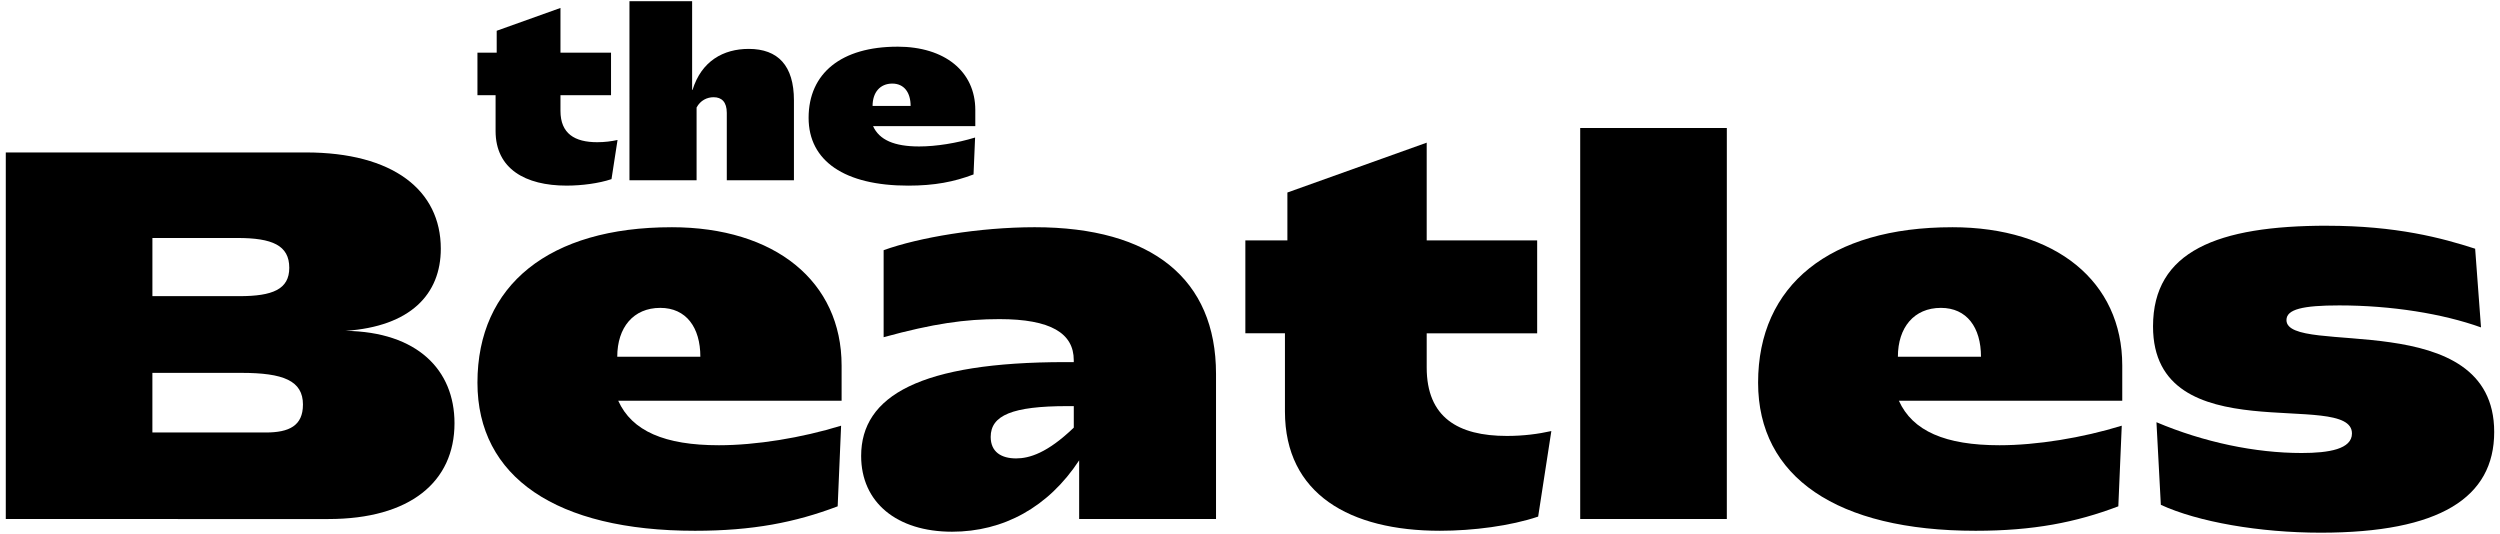
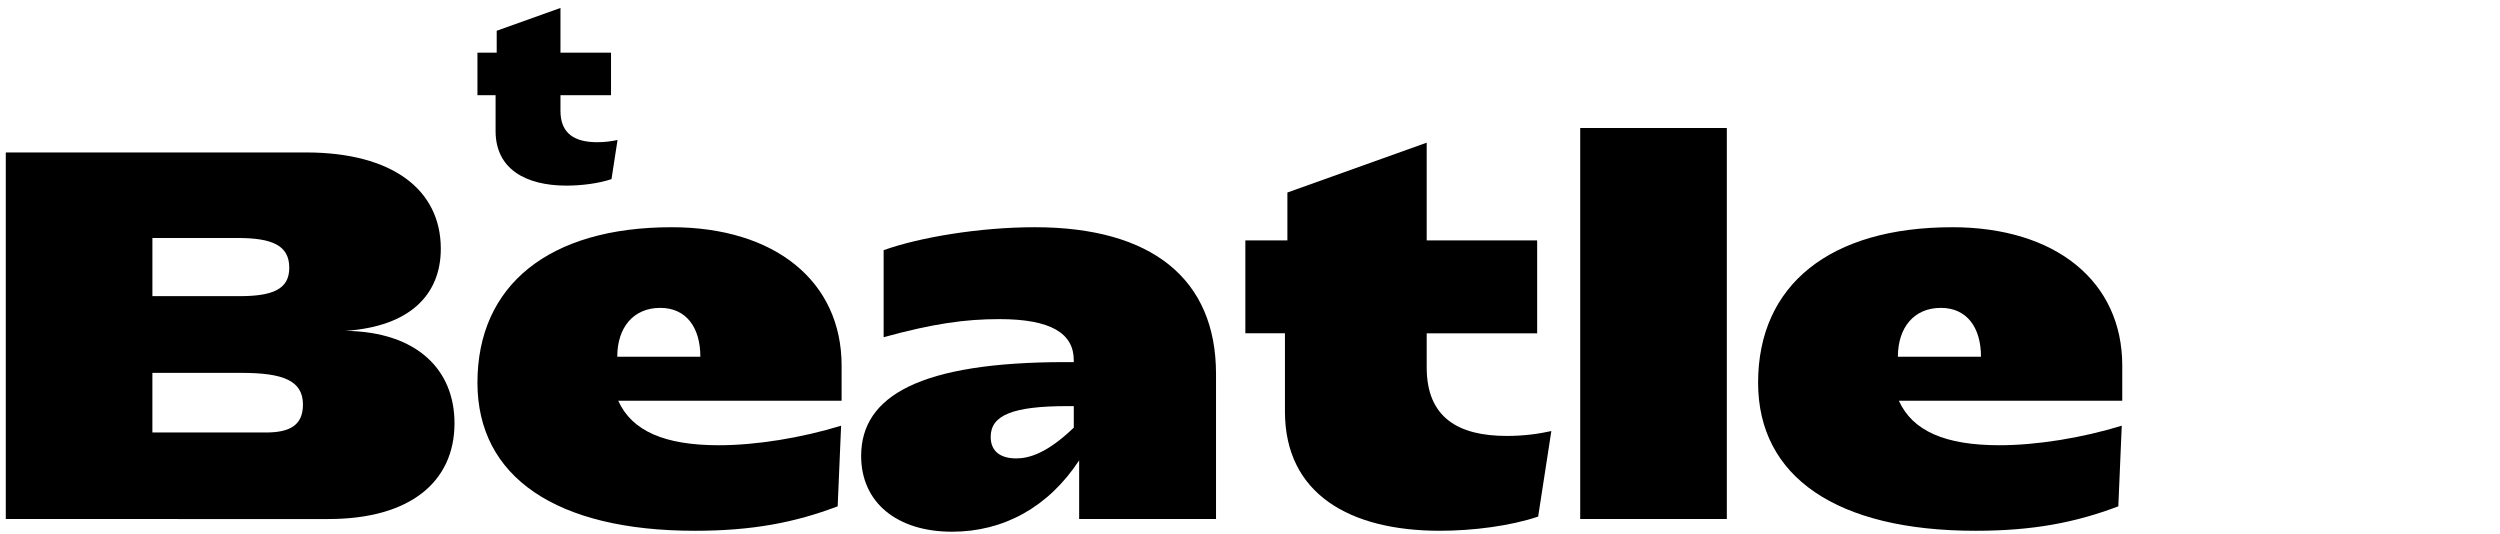
<svg xmlns="http://www.w3.org/2000/svg" id="Layer_1" version="1.1" viewBox="0 0 134 28.62">
  <g>
    <path d="M.31,8.171h16.086c4.664,0,7.231,2.017,7.231,5.161,0,2.437-1.624,4.166-5.108,4.401,3.851.053,5.842,2.096,5.842,4.951,0,3.145-2.384,5.136-6.759,5.136H.31V8.171ZM15.505,14.354c0-1.206-.917-1.598-2.776-1.598h-4.56v3.118h4.664c1.781,0,2.672-.367,2.672-1.52ZM16.239,21.689c0-1.284-1.049-1.703-3.302-1.703h-4.769v3.196h6.079c1.257,0,1.991-.366,1.991-1.493Z" />
    <path d="M35.993,12.179c5.554,0,9.117,2.908,9.117,7.415v1.886h-11.973c.733,1.625,2.488,2.385,5.396,2.385,1.991,0,4.428-.394,6.55-1.048l-.184,4.322c-2.279.865-4.559,1.311-7.649,1.311-7.441,0-11.659-2.882-11.659-7.938,0-5.24,3.852-8.332,10.401-8.332ZM35.391,16.502c-1.441,0-2.306,1.048-2.306,2.62h4.454c0-1.572-.76-2.62-2.148-2.62Z" />
    <path d="M57.109,19.41h.445v-.104c0-1.441-1.231-2.201-3.982-2.201-1.834,0-3.536.236-6.209.969v-4.664c1.887-.681,5.135-1.231,8.096-1.231,6.288,0,9.72,2.777,9.72,7.86v7.781h-7.336v-3.145c-1.65,2.516-4.061,3.825-6.812,3.825-2.961,0-4.873-1.571-4.873-4.061,0-3.223,3.17-5.03,10.951-5.03ZM54.463,24.571c.708,0,1.677-.288,3.092-1.65v-1.153h-.341c-2.96,0-4.113.498-4.113,1.651,0,.812.577,1.152,1.362,1.152Z" />
    <path d="M68.873,17.864h-2.122v-4.978h2.253v-2.567l7.467-2.672v5.24h5.921v4.978h-5.921v1.833c0,2.673,1.677,3.668,4.297,3.668.891,0,1.677-.104,2.384-.262l-.707,4.585c-1.467.497-3.484.76-5.266.76-4.821,0-8.306-1.965-8.306-6.393v-4.192Z" />
    <path d="M92.558,6.861v20.959h-7.859V6.861h7.859Z" />
    <path d="M104.636,12.179c5.554,0,9.117,2.908,9.117,7.415v1.886h-11.973c.733,1.625,2.488,2.385,5.396,2.385,1.991,0,4.428-.394,6.55-1.048l-.184,4.322c-2.279.865-4.559,1.311-7.649,1.311-7.441,0-11.659-2.882-11.659-7.938,0-5.24,3.852-8.332,10.401-8.332ZM104.033,16.502c-1.441,0-2.306,1.048-2.306,2.62h4.454c0-1.572-.76-2.62-2.148-2.62Z" />
-     <path d="M124.73,12.1c3.72,0,6.156.655,7.938,1.231l.314,4.218c-2.044-.734-4.795-1.179-7.598-1.179-1.966,0-2.83.209-2.83.786,0,1.991,11.135-.812,11.135,5.999,0,3.511-2.908,5.397-9.301,5.397-3.274,0-6.576-.576-8.567-1.493l-.235-4.428c2.541,1.074,5.292,1.65,7.781,1.65,1.467,0,2.698-.21,2.698-1.048,0-2.41-10.663,1.074-10.663-5.738,0-4.035,3.458-5.397,9.327-5.397Z" />
  </g>
  <g>
    <path d="M26.563,5.103h-.972v-2.279h1.032v-1.175l3.418-1.223v2.398h2.71v2.279h-2.71v.84c0,1.223.768,1.679,1.967,1.679.408,0,.768-.048,1.092-.12l-.324,2.099c-.672.228-1.595.348-2.411.348-2.206,0-3.802-.899-3.802-2.926v-1.919Z" />
-     <path d="M33.74.066h3.358v4.75h.023c.479-1.547,1.655-2.195,3.011-2.195,1.571,0,2.423.899,2.423,2.758v4.282h-3.599v-3.61c0-.588-.275-.84-.707-.84-.349,0-.708.168-.912.552v3.898h-3.598V.066Z" />
-     <path d="M48.102,2.501c2.543,0,4.174,1.332,4.174,3.394v.864h-5.481c.336.744,1.14,1.091,2.471,1.091.912,0,2.027-.18,2.999-.479l-.084,1.979c-1.044.396-2.087.6-3.502.6-3.406,0-5.338-1.319-5.338-3.634,0-2.398,1.764-3.814,4.762-3.814ZM47.826,4.48c-.66,0-1.056.479-1.056,1.199h2.039c0-.72-.348-1.199-.983-1.199Z" />
  </g>
</svg>